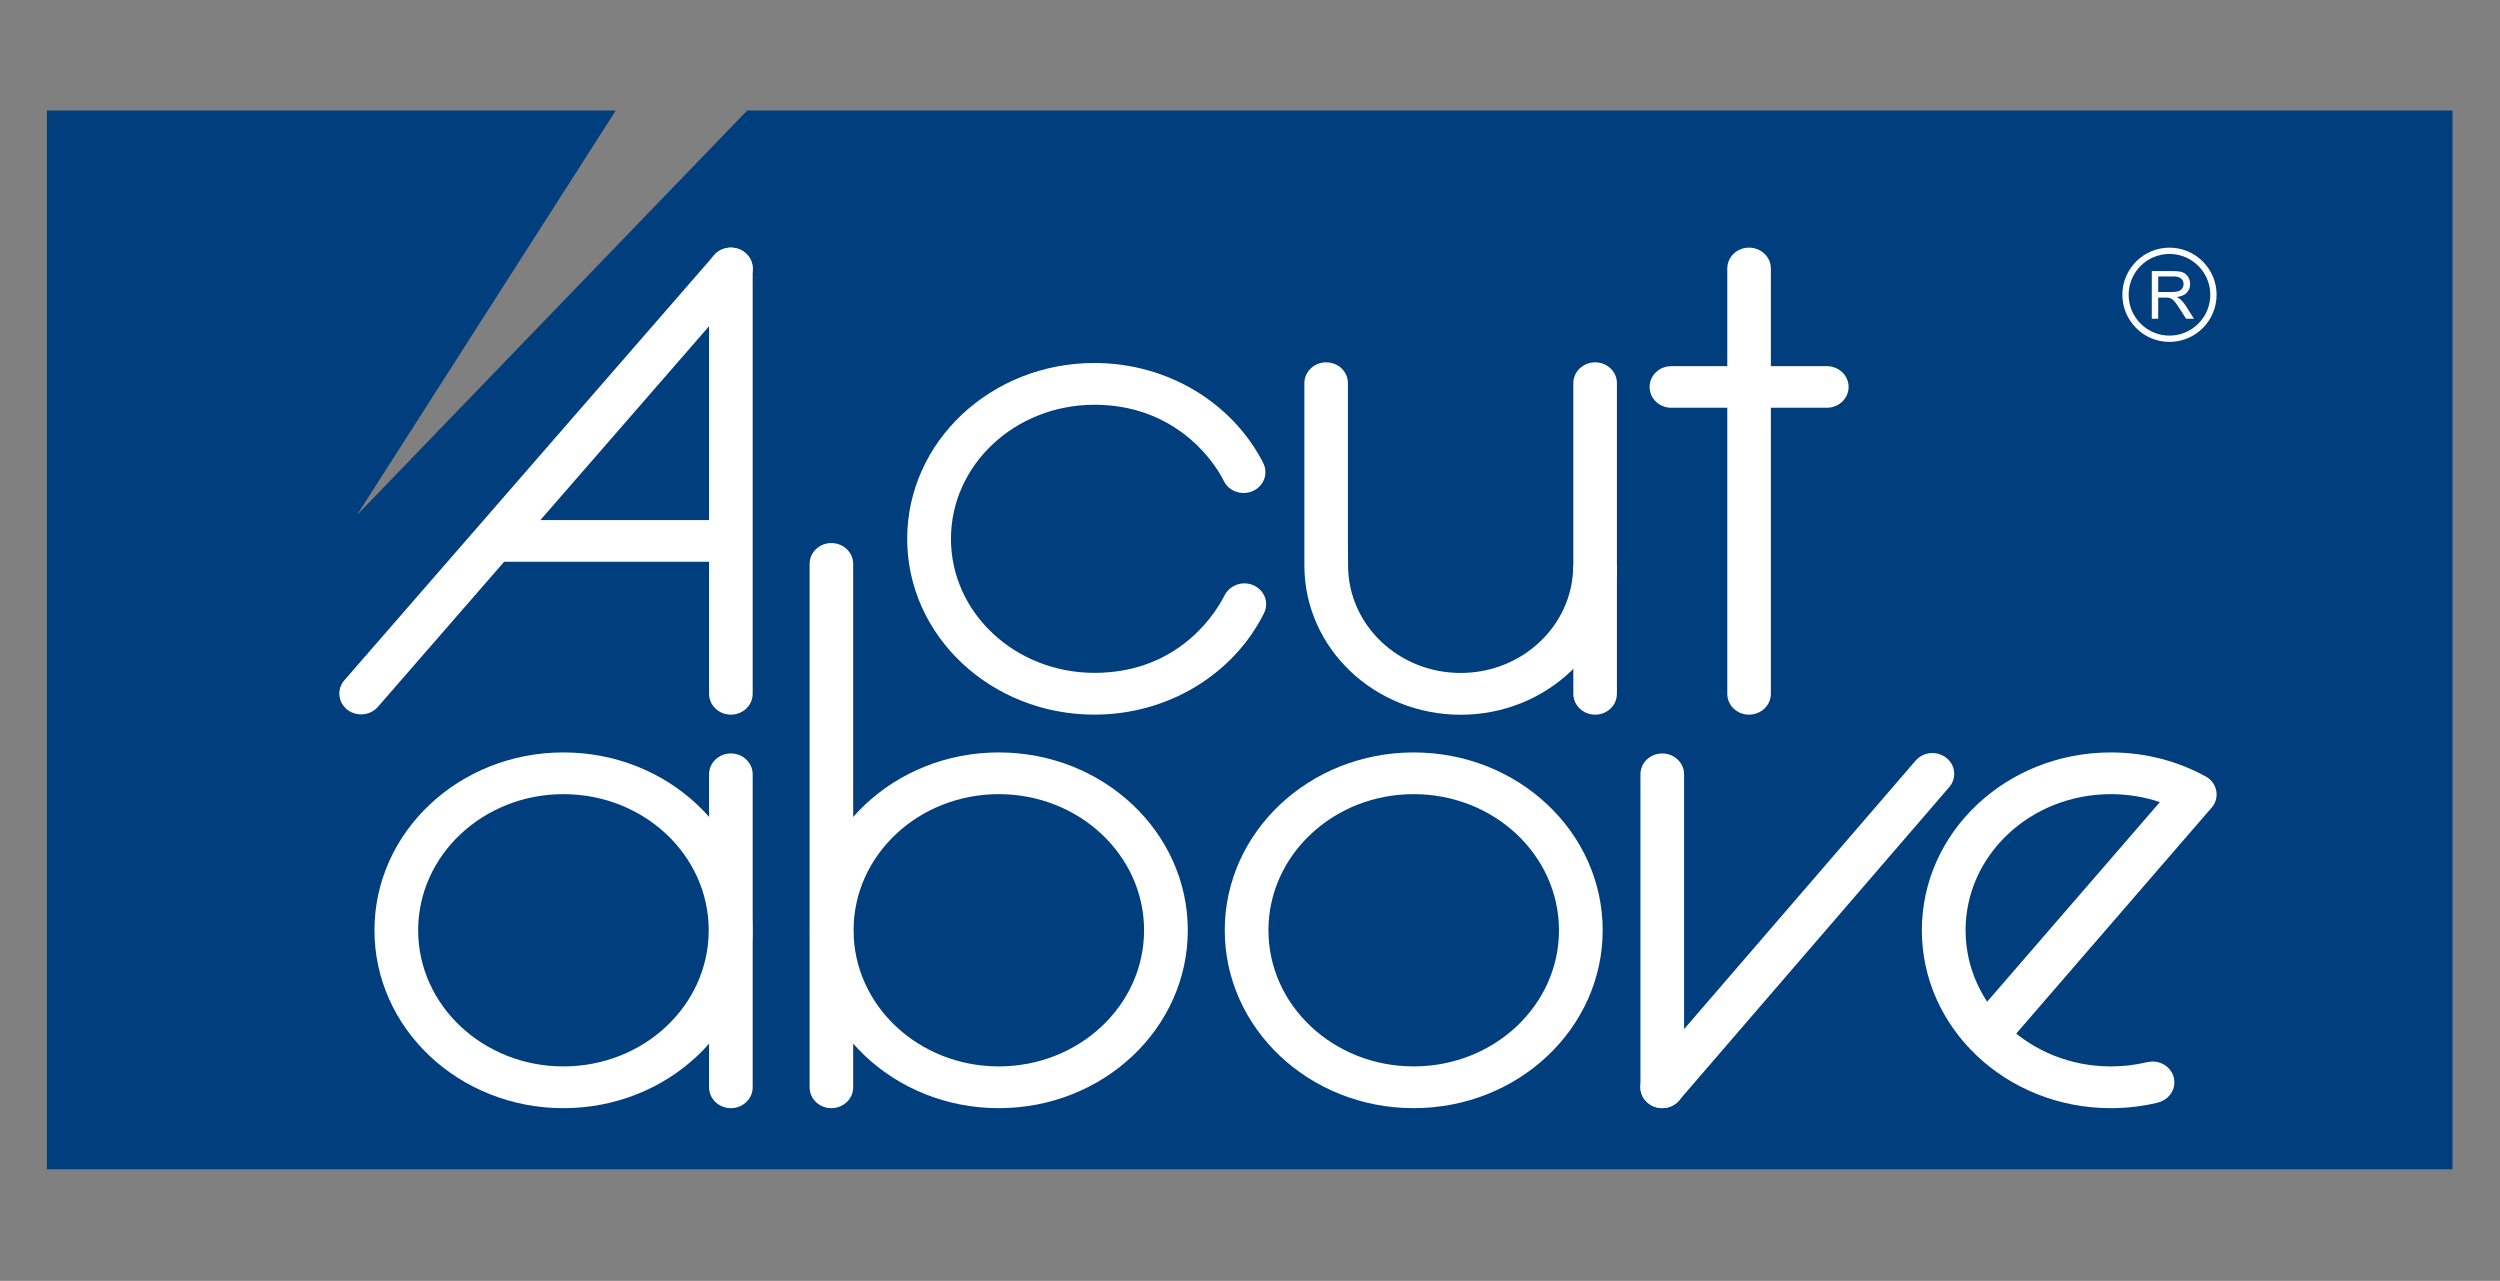
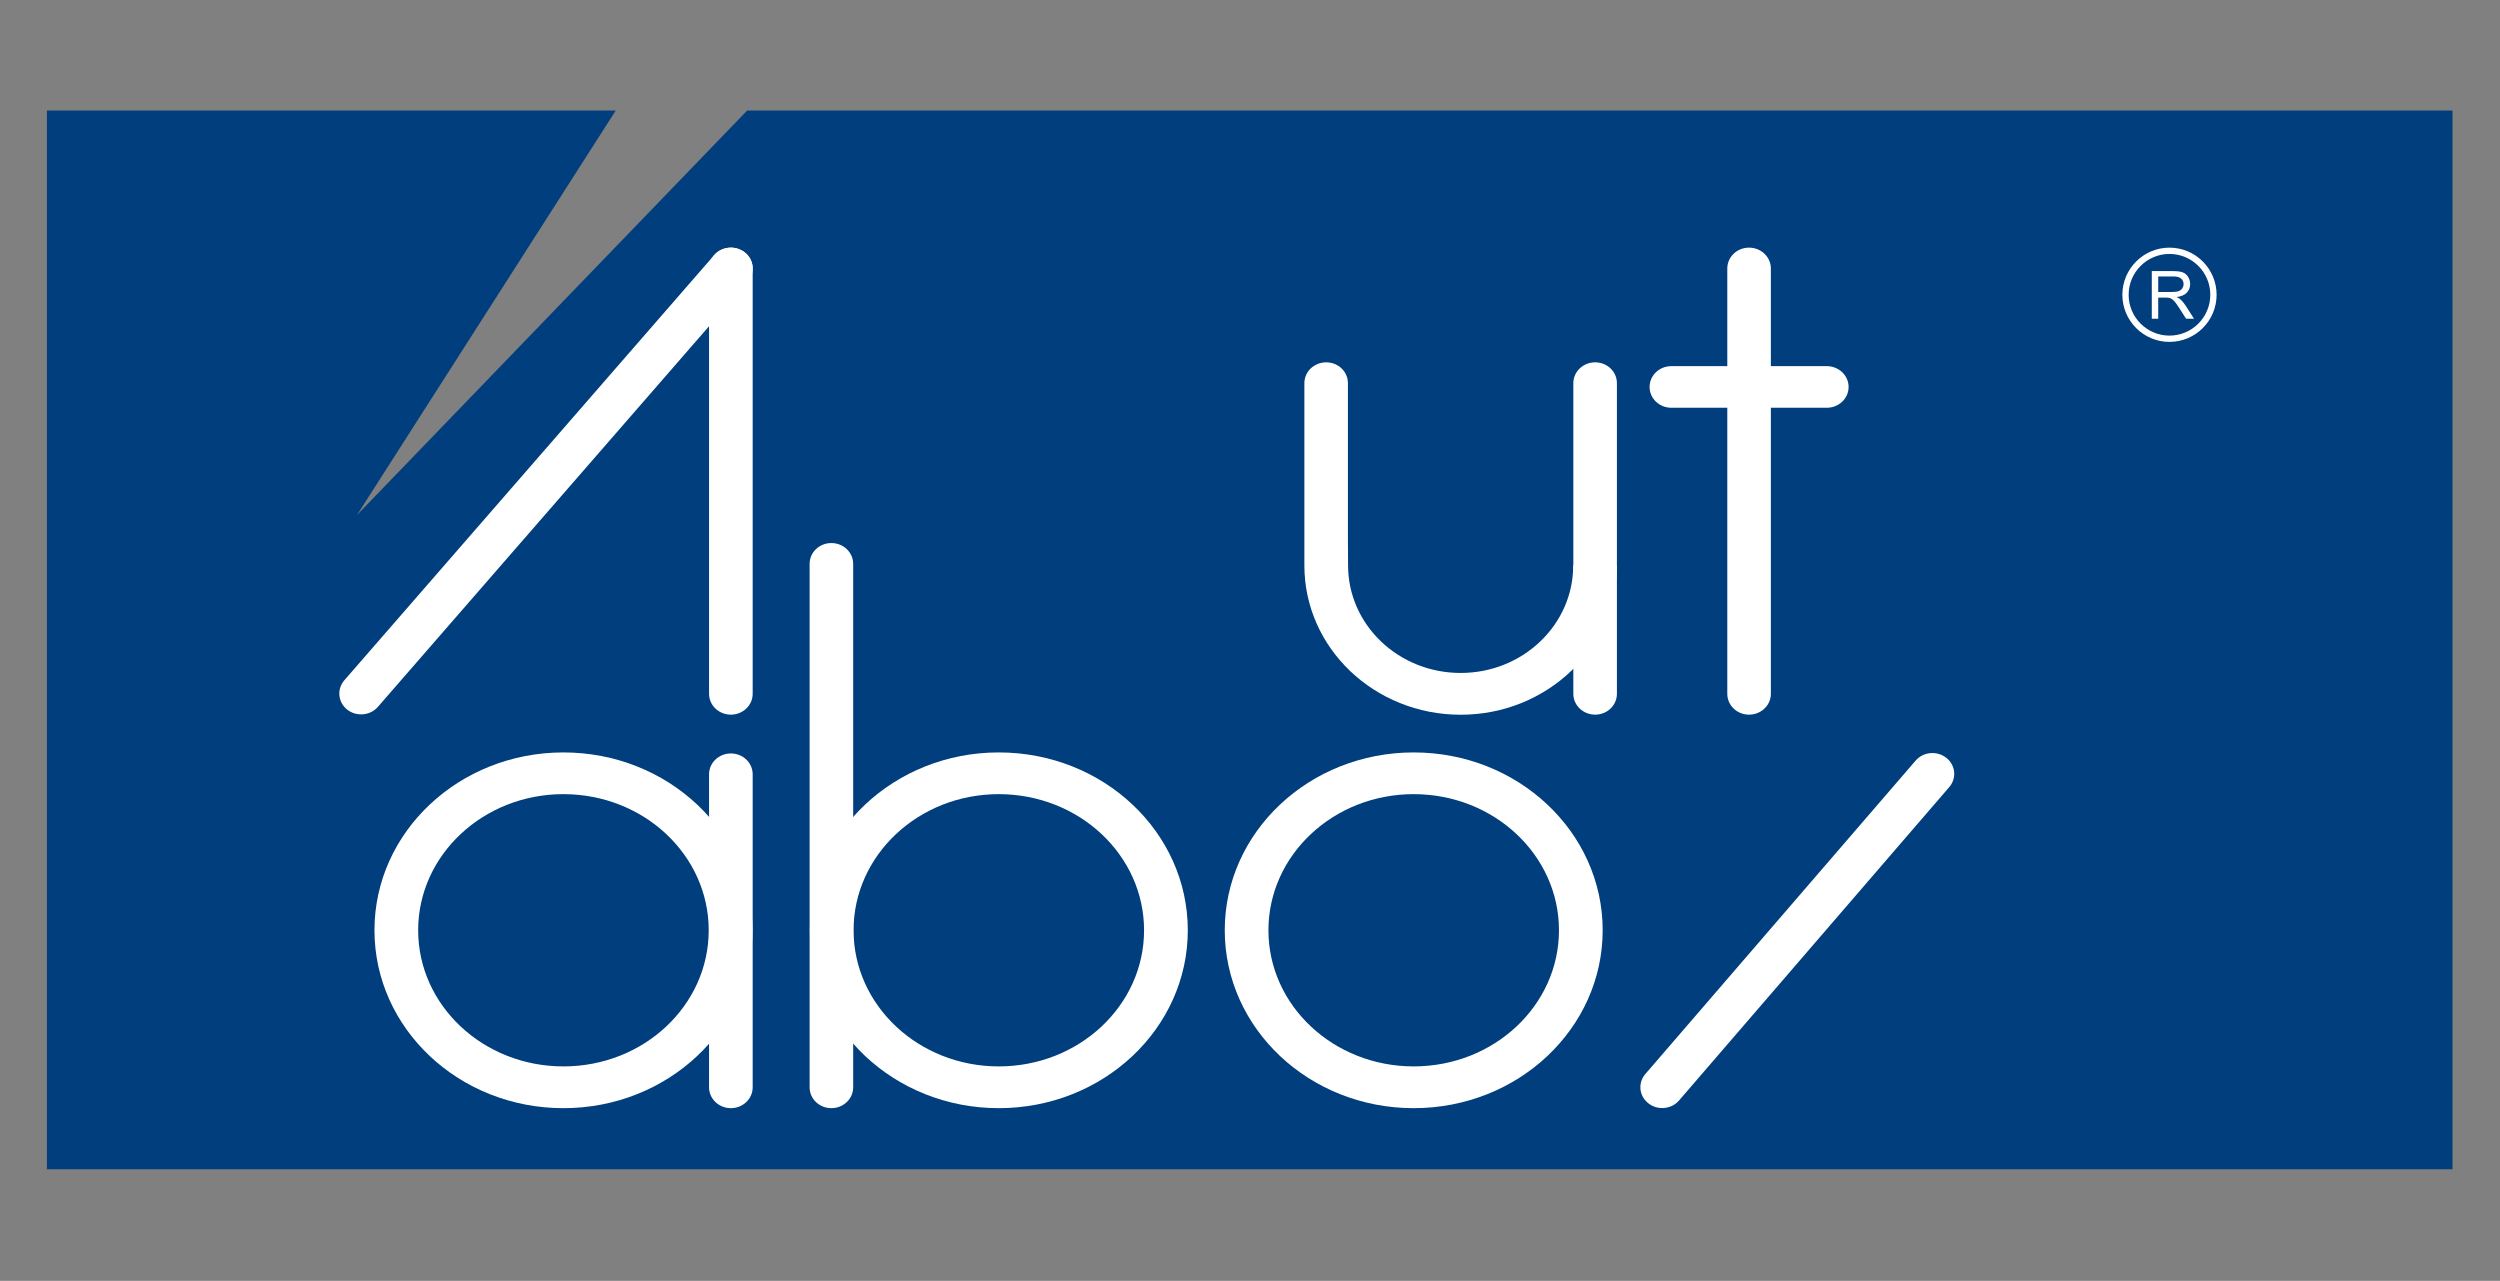
<svg xmlns="http://www.w3.org/2000/svg" width="100%" height="100%" viewBox="0 0 2188 1121" xml:space="preserve" style="fill-rule:evenodd;clip-rule:evenodd;stroke-linejoin:round;stroke-miterlimit:2;">
  <rect x="0" y="0" width="2188" height="1121" fill="#808080" stroke="none" />
  <g>
    <path d="M653.889,96.763l-341.498,354.029l226.493,-354.029l-497.823,0l-0,926.568l2105.38,0l0,-926.568l-1492.55,0Z" style="fill:#003e7e;fill-rule:nonzero;" />
-     <rect x="431.372" y="455.179" width="211.864" height="36.471" style="fill:#fff;" />
    <path d="M658.744,607.237c0,10.058 -8.558,18.23 -19.062,18.23c-10.559,0 -19.117,-8.172 -19.117,-18.23l-0,-372.27c-0,-10.069 8.558,-18.231 19.117,-18.231c10.504,0 19.062,8.162 19.062,18.231l0,372.27Z" style="fill:#fff;fill-rule:nonzero;" />
    <path d="M658.744,951.648c0,10.044 -8.558,18.22 -19.062,18.22c-10.559,0 -19.117,-8.176 -19.117,-18.22l-0,-273.99c-0,-10.088 8.558,-18.24 19.117,-18.24c10.504,-0 19.062,8.152 19.062,18.24l0,273.99Z" style="fill:#fff;fill-rule:nonzero;" />
-     <path d="M1473.91,951.648c0,10.044 -8.573,18.22 -19.132,18.22c-10.529,0 -19.063,-8.176 -19.063,-18.22l0,-273.99c0,-10.088 8.534,-18.24 19.063,-18.24c10.559,-0 19.132,8.152 19.132,18.24l0,273.99Z" style="fill:#fff;fill-rule:nonzero;" />
    <path d="M1469.48,963.158c-6.696,7.761 -18.725,8.881 -26.868,2.422c-8.142,-6.349 -9.316,-17.829 -2.56,-25.649l236.508,-274.247c6.651,-7.761 18.671,-8.866 26.828,-2.437c8.167,6.389 9.321,17.854 2.566,25.65l-236.474,274.261Z" style="fill:#fff;fill-rule:nonzero;" />
    <path d="M1549.86,607.237c0,10.058 -8.528,18.23 -19.127,18.23c-10.529,0 -19.003,-8.172 -19.003,-18.23l-0,-372.27c-0,-10.069 8.474,-18.231 19.003,-18.231c10.599,0 19.127,8.162 19.127,18.231l0,372.27Z" style="fill:#fff;fill-rule:nonzero;" />
    <path d="M1598.79,320.448c10.564,-0 19.112,8.152 19.112,18.231c-0,10.053 -8.548,18.196 -19.112,18.196l-136.005,-0c-10.588,-0 -19.057,-8.143 -19.057,-18.196c-0,-10.079 8.469,-18.231 19.057,-18.231l136.005,-0Z" style="fill:#fff;fill-rule:nonzero;" />
    <path d="M1415.12,607.237c-0,10.058 -8.489,18.23 -19.028,18.23c-10.539,0 -19.117,-8.172 -19.117,-18.23l-0,-271.91c-0,-10.073 8.578,-18.216 19.117,-18.216c10.539,0 19.028,8.143 19.028,18.216l-0,271.91Z" style="fill:#fff;fill-rule:nonzero;" />
    <path d="M330.725,618.646c-6.706,7.741 -18.771,8.811 -26.903,2.372c-8.063,-6.433 -9.167,-17.913 -2.437,-25.669l323.65,-372.057c6.721,-7.746 18.76,-8.801 26.868,-2.372c8.083,6.433 9.202,17.938 2.491,25.689l-323.669,372.037Z" style="fill:#fff;fill-rule:nonzero;" />
-     <path d="M1105.65,405.421c1.203,2.412 1.857,5.037 1.857,7.83c-0,10.074 -8.558,18.211 -19.088,18.211c-7.428,0 -14.04,-3.997 -17.046,-9.989c-11.401,-22.931 -46.54,-67.227 -113.48,-67.227c-69.426,-0 -125.614,52.503 -125.614,117.328c0,64.795 56.188,117.313 125.614,117.313c67.346,-0 101.697,-43.945 113.826,-67.827c3.135,-6.146 9.658,-10.504 17.305,-10.504c10.534,-0 19.107,8.142 19.107,18.211c-0,2.892 -0.728,5.641 -1.986,8.028l-0.352,0.797c-26.283,51.938 -82.748,87.85 -148.019,87.85c-90.48,-0 -163.803,-68.886 -163.803,-153.868c-0,-84.993 73.323,-153.884 163.803,-153.884c64.79,0 120.844,35.372 147.39,86.696l0.486,1.035Z" style="fill:#fff;fill-rule:nonzero;" />
    <path d="M1415.12,494.932c-0,72.125 -61.239,130.606 -136.742,130.606c-75.558,-0 -136.787,-58.481 -136.787,-130.606l-0,-159.609c-0,-10.068 8.518,-18.211 19.122,-18.211c10.534,0 18.988,8.143 18.988,18.211l0,137.619l0.144,21.99c0,51.933 44.118,94.04 98.533,94.04c54.38,0 98.498,-42.107 98.498,-94.04l38.244,-0Z" style="fill:#fff;fill-rule:nonzero;" />
    <path d="M620.263,814.173c-0,-65.8 -56.862,-119.135 -127.179,-119.135c-70.144,-0 -127.114,53.335 -127.114,119.135c-0,65.816 56.97,119.146 127.114,119.146c70.317,-0 127.179,-53.33 127.179,-119.146m-127.179,155.696c-91.327,0 -165.359,-69.713 -165.359,-155.696c0,-85.957 74.032,-155.646 165.359,-155.646c91.396,0 165.502,69.689 165.502,155.646c0,85.983 -74.106,155.696 -165.502,155.696" style="fill:#fff;fill-rule:nonzero;" />
    <path d="M708.575,951.648c0,10.044 8.479,18.22 19.019,18.22c10.598,0 19.107,-8.176 19.107,-18.22l-0,-458.154c-0,-10.048 -8.509,-18.22 -19.107,-18.22c-10.54,-0 -19.019,8.172 -19.019,18.22l0,458.154Z" style="fill:#fff;fill-rule:nonzero;" />
    <path d="M874.114,933.317c70.263,-0 127.178,-53.33 127.178,-119.146c0,-65.8 -56.915,-119.13 -127.178,-119.13c-70.144,-0 -127.08,53.33 -127.08,119.13c0,65.816 56.936,119.146 127.08,119.146m-165.319,-119.146c-0,-85.957 74.042,-155.641 165.319,-155.641c91.4,0 165.447,69.684 165.447,155.641c0,85.988 -74.047,155.696 -165.447,155.696c-91.277,0 -165.319,-69.708 -165.319,-155.696" style="fill:#fff;fill-rule:nonzero;" />
    <path d="M1237.26,933.317c70.273,-0 127.154,-53.33 127.154,-119.146c-0,-65.8 -56.881,-119.13 -127.154,-119.13c-70.219,-0 -127.129,53.33 -127.129,119.13c-0,65.816 56.91,119.146 127.129,119.146m-165.359,-119.146c0,-85.957 74.037,-155.641 165.359,-155.641c91.396,0 165.403,69.684 165.403,155.641c-0,85.988 -74.007,155.696 -165.403,155.696c-91.322,0 -165.359,-69.708 -165.359,-155.696" style="fill:#fff;fill-rule:nonzero;" />
-     <path d="M1890.13,702.105l0,0.109l-170.152,196.625l29.493,23.227l185.629,-214.612l0.342,-0.376c2.858,-3.16 4.527,-7.281 4.527,-11.768c-0,-6.641 -3.705,-12.421 -9.222,-15.601l-0.535,-0.292c-24.308,-13.278 -52.597,-20.89 -82.838,-20.89c-91.307,0 -165.378,69.684 -165.378,155.646c-0,85.983 74.071,155.691 165.378,155.691c13.996,0 27.636,-1.659 40.622,-4.72l0.629,-0.203c8.29,-2.015 14.387,-9.177 14.387,-17.661c0,-10.108 -8.528,-18.225 -19.063,-18.225c-1.614,-0 -5.18,0.624 -5.18,0.624c-9.999,2.387 -20.484,3.64 -31.395,3.64c-70.218,-0 -127.104,-53.33 -127.104,-119.146c-0,-65.8 56.886,-119.135 127.104,-119.135c15.061,-0 29.543,2.451 42.91,6.943l-0.154,0.124Z" style="fill:#fff;fill-rule:nonzero;" />
    <path d="M1888.88,255.566l11.881,-0c2.57,-0 4.537,-0.263 5.973,-0.768c1.421,-0.515 2.486,-1.337 3.219,-2.486c0.713,-1.13 1.11,-2.353 1.11,-3.685c-0,-1.956 -0.719,-3.541 -2.135,-4.799c-1.436,-1.273 -3.685,-1.887 -6.795,-1.887l-13.253,-0l-0,13.625m-5.636,23.416l-0,-41.716l18.656,-0c3.729,-0 6.582,0.386 8.504,1.149c1.946,0.728 3.506,2.06 4.645,3.952c1.164,1.902 1.783,4.002 1.783,6.3c0,2.951 -0.99,5.428 -2.922,7.453c-1.892,2.051 -4.873,3.323 -8.91,3.883c1.496,0.713 2.601,1.387 3.378,2.085c1.62,1.471 3.175,3.313 4.586,5.537l7.251,11.357l-6.939,-0l-5.537,-8.682c-1.624,-2.511 -2.951,-4.418 -4.001,-5.736c-1.065,-1.337 -1.981,-2.288 -2.843,-2.778c-0.798,-0.55 -1.664,-0.921 -2.496,-1.119c-0.619,-0.149 -1.645,-0.193 -3.111,-0.193l-6.408,-0l-0,18.508l-5.636,-0Z" style="fill:#fff;fill-rule:nonzero;" />
    <path d="M1898.72,293.721c-19.697,0 -35.728,-16.032 -35.728,-35.738c-0,-19.702 16.031,-35.733 35.728,-35.733c19.707,-0 35.738,16.031 35.738,35.733c0,19.706 -16.031,35.738 -35.738,35.738m0,-76.984c-22.737,0 -41.236,18.503 -41.236,41.251c0,22.742 18.499,41.245 41.236,41.245c22.752,0 41.251,-18.503 41.251,-41.245c-0,-22.748 -18.499,-41.251 -41.251,-41.251" style="fill:#fff;fill-rule:nonzero;" />
  </g>
</svg>